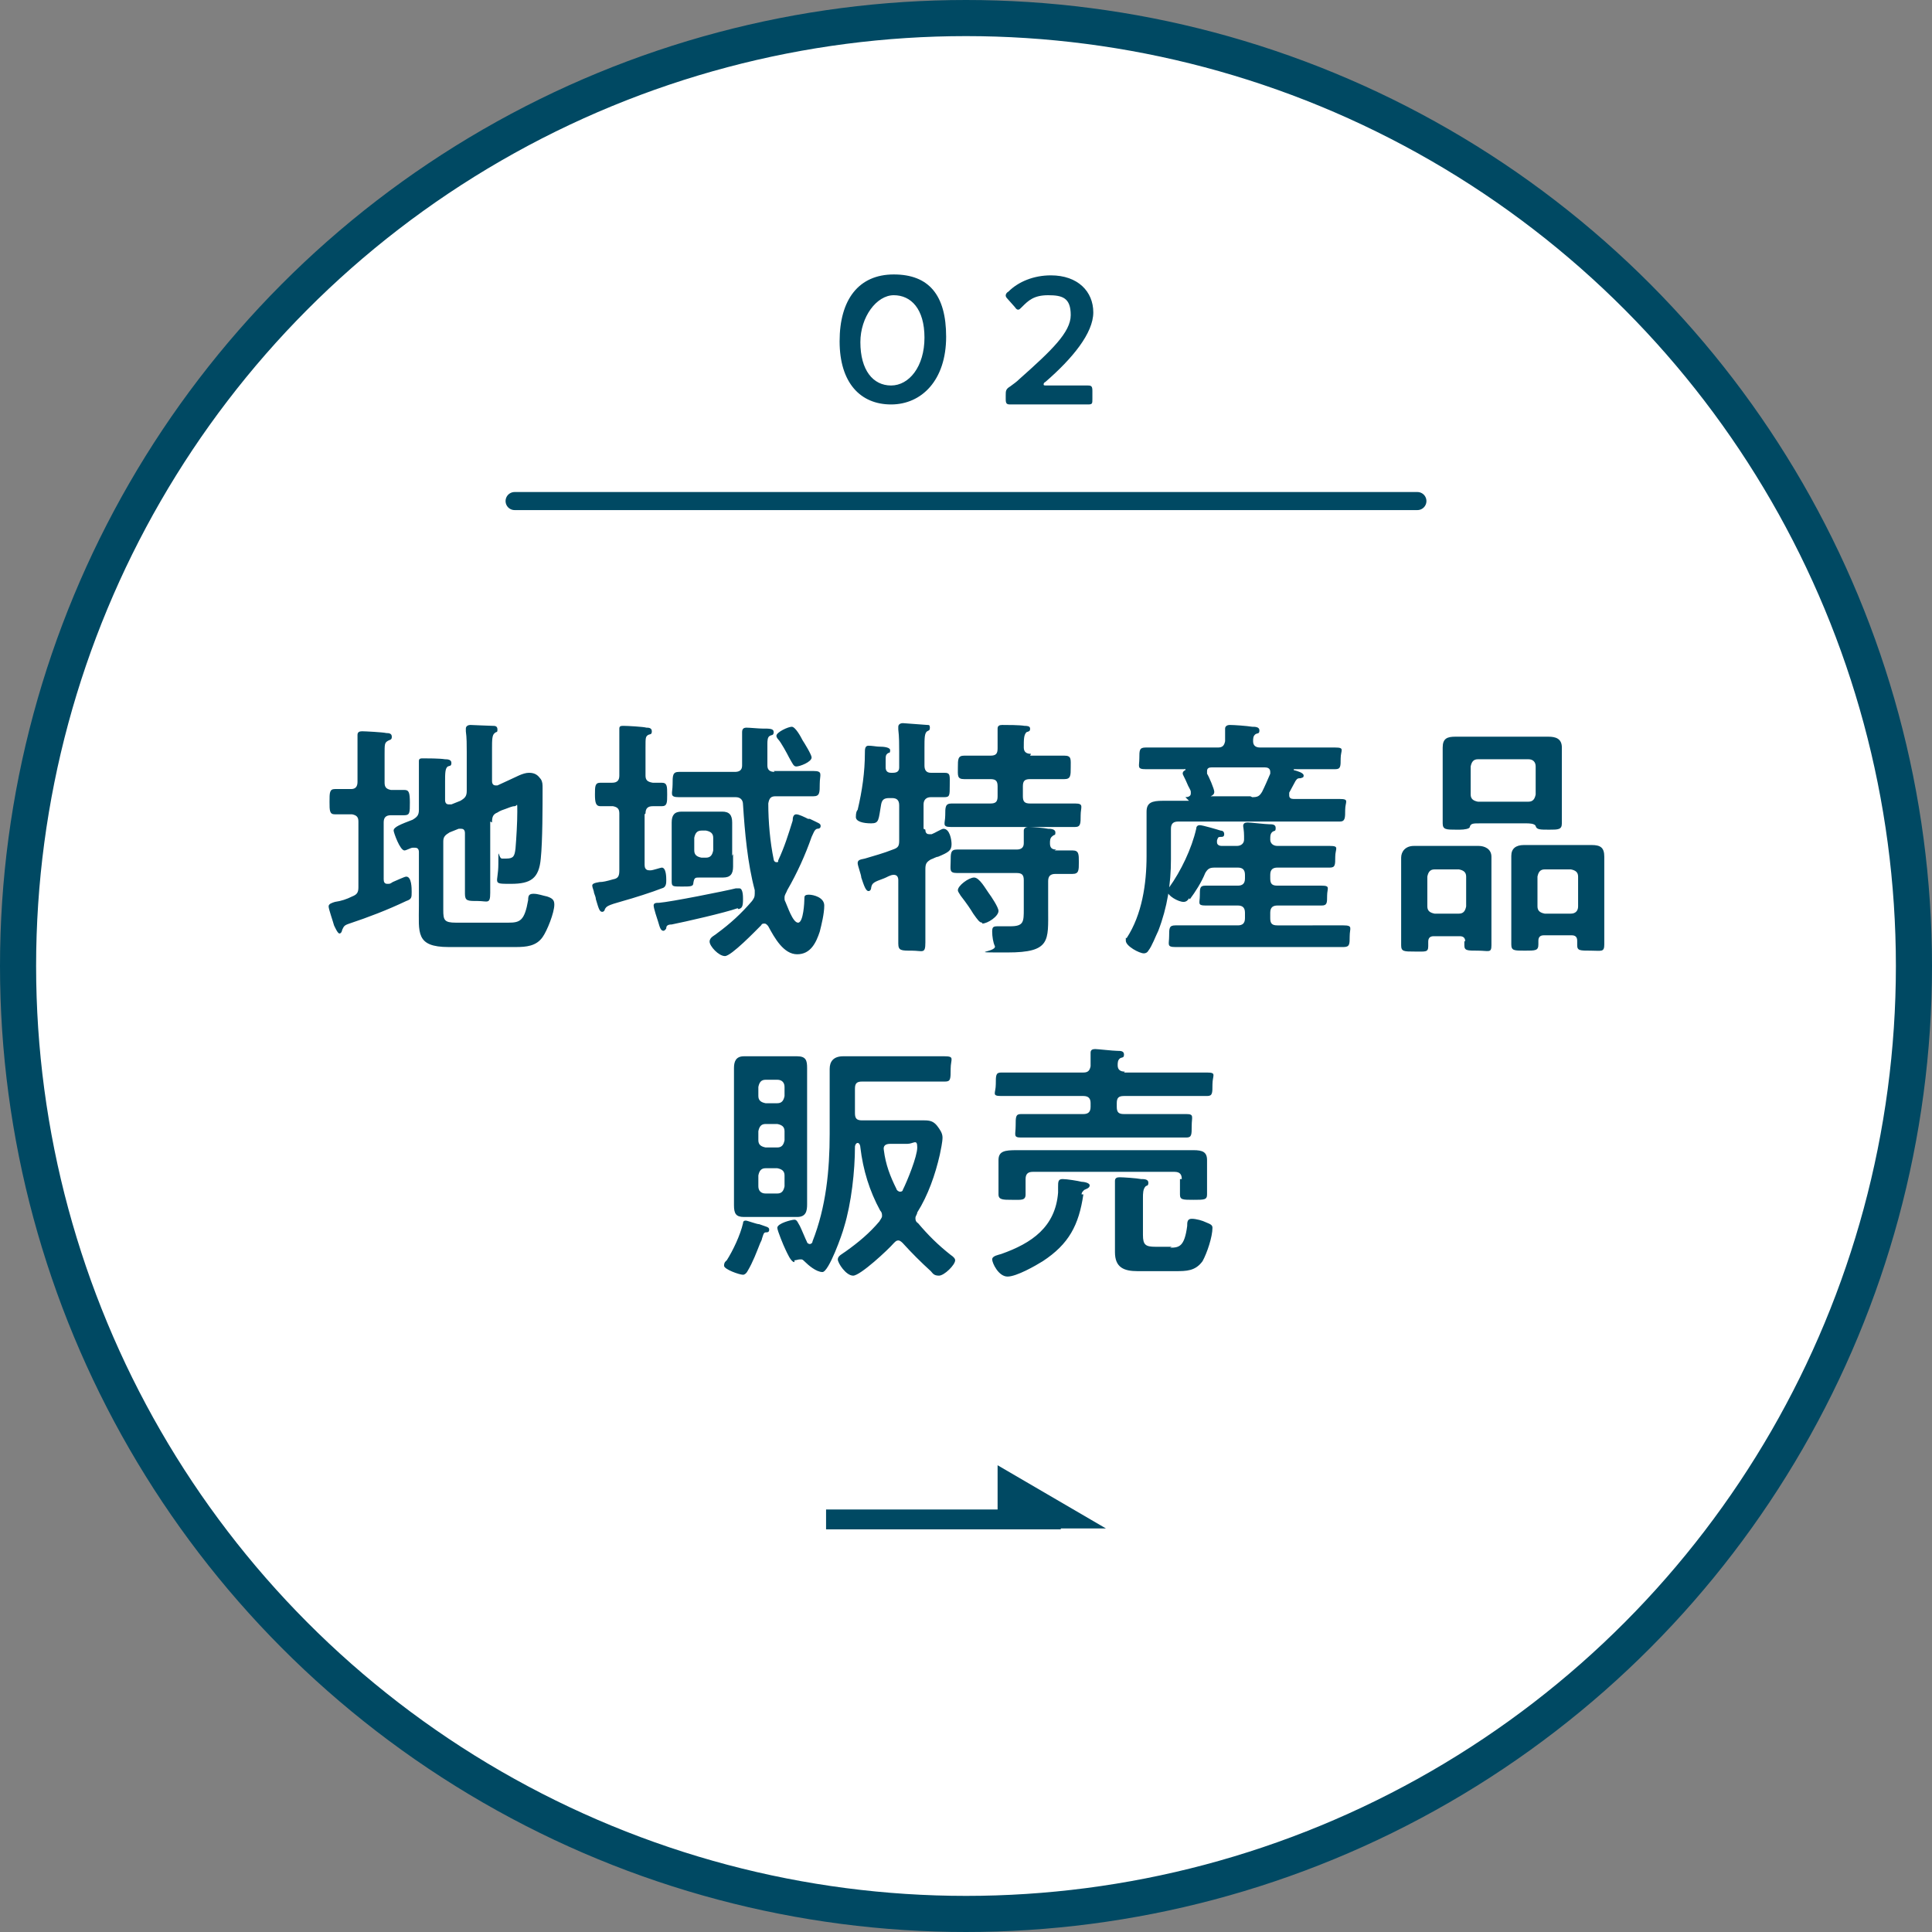
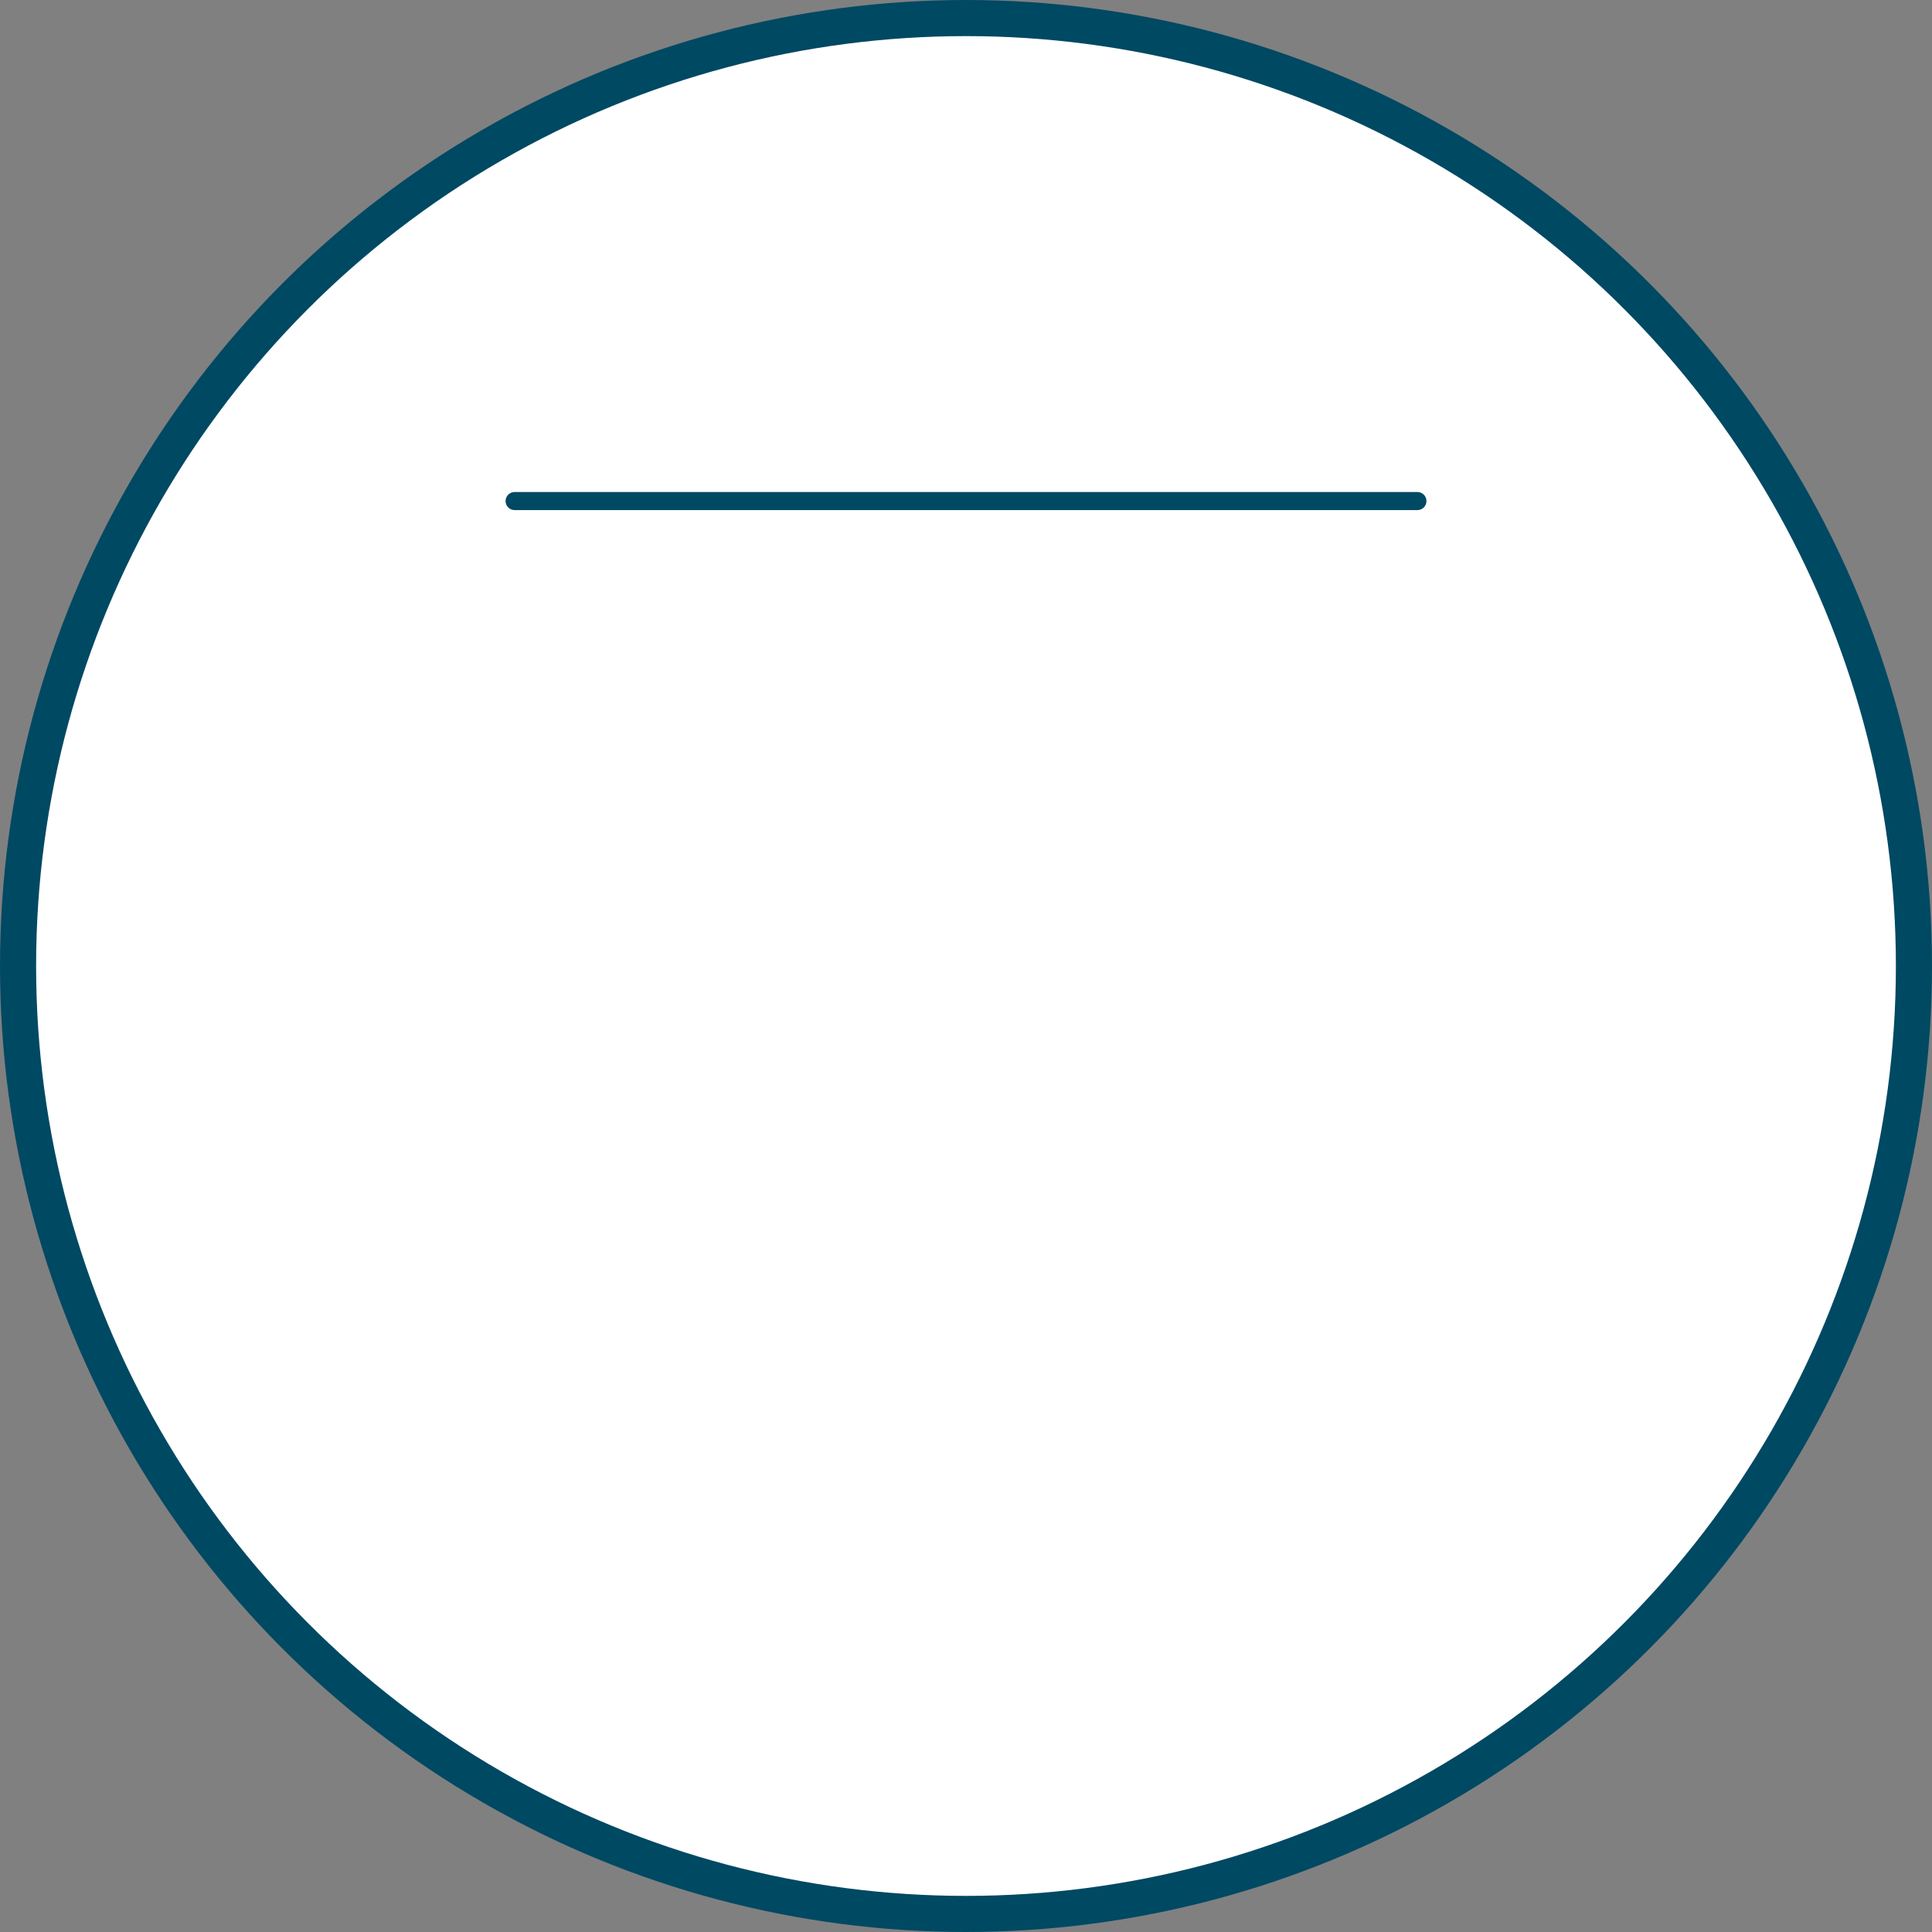
<svg xmlns="http://www.w3.org/2000/svg" id="_デザイン" data-name="デザイン" viewBox="0 0 214 214">
  <rect x="0" y="0" width="214" height="214" fill="#808080" stroke="none" />
  <defs>
    <style>.cls-4{fill:#004963}</style>
  </defs>
  <circle cx="107" cy="107" r="105" style="fill:#fff;stroke-width:4px;stroke-miterlimit:10;stroke:#004963" />
-   <path style="stroke-miterlimit:10;stroke-width:2.2px;stroke:#004963;fill:none" d="M91.5 168.3h26" />
-   <path class="cls-4" d="M110.5 162.3v7h12l-12-7zM37.1 90.2c-.6 0-.6-.4-.6-1.4s0-1.4.6-1.4h1.8c.5 0 .7-.3.7-.8v-5.2c0-.3.2-.4.5-.4s2.3.1 2.7.2c.2 0 .6 0 .6.4s-.2.3-.5.5-.3.4-.3 1.4v3.2c0 .5.2.7.7.8h1.5c.5 0 .6.3.6 1.4s0 1.4-.6 1.4h-1.5c-.6 0-.8.3-.8.8v6.3c0 .3.1.5.4.5s.3 0 .6-.2c.5-.2 1.3-.6 1.5-.6.6 0 .6 1.3.6 1.7 0 .6 0 .8-.6 1-2.1 1-4.2 1.8-6.3 2.5-.6.2-.6.3-.8.7 0 .1-.1.4-.3.4s-.5-.7-.6-.9c-.1-.4-.6-1.8-.6-2.1s.4-.4.7-.5c.7-.1 1.3-.3 1.9-.6.5-.2.7-.4.7-1V91c0-.5-.2-.7-.7-.8h-1.8zm17.2.8V98.9c0 1.3-.3.9-1.4.9s-1.4 0-1.4-.8V92.3c0-.1 0-.5-.4-.5h-.3l-1 .4c-.5.3-.7.5-.7 1v7.6c0 1.1.1 1.4 1.4 1.4h5.8c1.3 0 1.8-.2 2.2-2.5 0-.5.1-.7.6-.7s1 .2 1.5.3c.6.2.8.4.8.9 0 .9-.8 2.9-1.3 3.6-.7 1-1.8 1.1-3 1.1h-7.4c-3.7 0-3.3-1.6-3.3-4.6v-5.9c0-.1 0-.5-.4-.5h-.3c-.2 0-.7.3-.9.3-.5 0-1.2-2-1.2-2.2 0-.4.8-.7 2.1-1.2.5-.3.7-.5.7-1.1V84.3c0-.3.2-.3.5-.3.4 0 1.8 0 2.4.1.2 0 .7 0 .7.4s-.2.3-.4.4c-.3.2-.3.8-.3 1.7v2c0 .1 0 .5.4.5h.3l1-.4c.5-.3.7-.5.7-1.1v-4.3c0-.8 0-1.6-.1-2.3v-.3c0-.3.3-.4.5-.4s2.1.1 2.5.1c.2 0 .5 0 .5.4s-.1.2-.3.4c-.3.2-.3.8-.3 1.7v3.6c0 .1 0 .5.4.5h.2l1.3-.6c.7-.3 1.5-.8 2.2-.8s1 .3 1.3.7c.2.3.2.6.2 1 0 2 0 5.9-.2 7.8-.2 2.2-1.1 2.8-3.3 2.8s-1.4 0-1.4-2.2 0-.6.4-.6h.5c.8 0 .9-.3 1-1.1.1-1.2.2-2.9.2-4.1s0-.6-.3-.6-.7.2-1 .3c-.3.1-.6.2-.9.4-.5.2-.6.5-.6 1.1zM71.4 90.2v5.6c0 .3.1.6.5.6h.2c.2 0 1.1-.3 1.2-.3.5 0 .5 1.1.5 1.4s0 .8-.5.9c-1 .4-3.2 1.1-4.3 1.4-1.8.5-1.8.6-2 .9 0 .1-.1.3-.3.3-.3 0-.4-.4-.7-1.4 0-.2-.1-.4-.2-.7 0-.2-.2-.6-.2-.8s.2-.3.8-.4c.4 0 .8-.1 1.5-.3.6-.1.7-.4.7-1v-6.3c0-.5-.2-.7-.7-.8h-1.4c-.5 0-.6-.4-.6-1.3s0-1.3.6-1.3h1.3c.6 0 .8-.3.8-.8v-5.2c0-.3.2-.3.5-.3.4 0 2.2.1 2.5.2.2 0 .6 0 .6.4s-.2.3-.4.4c-.3.2-.3.3-.3 1.4v3.1c0 .5.2.7.8.8h1c.6 0 .6.4.6 1.3s0 1.3-.6 1.3h-1c-.5 0-.8.2-.8.8zm10.3 10.4c-1.4.5-5.8 1.5-7.3 1.8-.5 0-.6.2-.6.4 0 .1-.2.3-.3.3-.3 0-.4-.3-.6-1-.1-.3-.5-1.5-.5-1.8s.3-.3.6-.3c1.3-.1 7.3-1.3 8.5-1.6h.4c.4 0 .4.9.4 1.2 0 .8-.1 1-.5 1.1zm4-15.2h4.4c1.1 0 .7.4.7 1.4s0 1.4-.7 1.4h-4.2c-.5 0-.7.2-.8.8 0 2 .2 4.3.6 6.2 0 .1.1.3.3.3s.2 0 .2-.2c.7-1.5 1.1-2.8 1.6-4.4 0-.4.1-.7.4-.7s.9.3 1.3.5h.2c1 .5 1.2.5 1.2.8s-.3.3-.4.3c-.3.1-.4.5-.6.9-.7 2-1.6 4-2.7 5.9-.1.3-.3.5-.3.8s0 .3.1.5c.2.4.8 2.3 1.4 2.3s.7-2.3.7-2.7c0-.2 0-.4.5-.4s1.7.3 1.7 1.2-.3 2.1-.5 2.9c-.4 1.2-1 2.5-2.5 2.5s-2.5-1.8-3.2-3.1c0 0-.2-.3-.4-.3s-.3 0-.4.2c-.6.6-3.3 3.4-4 3.4s-1.7-1.1-1.7-1.6.6-.7.8-.9c1.5-1.1 2.7-2.2 3.9-3.6.2-.3.3-.4.3-.8v-.4c-.8-3-1.1-6.4-1.3-9.5 0-.5-.3-.8-.8-.8H75.2c-1.1 0-.7-.4-.7-1.4s0-1.4.7-1.4h6.2c.5 0 .8-.2.8-.7v-3.7c0-.4.2-.5.5-.5s1.4.1 1.7.1c.9 0 1.3 0 1.3.4s-.3.3-.4.4c-.3.1-.3.6-.3.9v2.4c0 .5.3.7.8.7zm-4.5 9.2V96c0 .8-.3 1.2-1.1 1.2H77.5c-.5 0-.6 0-.7.6 0 .4-.3.4-1.3.4s-1.1 0-1.1-.6v-6.5c0-.8.3-1.2 1.1-1.2H80c.8 0 1.1.4 1.1 1.2V94.8zm-4.3-.4c0 .5.3.7.8.8h.5c.5 0 .7-.3.8-.8v-1.4c0-.5-.3-.7-.8-.8h-.5c-.5 0-.7.3-.8.8v1.4zm11.3-9.3c-.3 0-.4-.3-.8-1-.2-.4-.9-1.7-1.2-2 0 0-.2-.2-.2-.4 0-.4 1.3-1 1.7-1s1 1.1 1.2 1.5c.2.3 1 1.6 1 1.9 0 .5-1.3 1-1.7 1zM102.5 91.9c0 .1 0 .5.4.5h.3c.3-.1 1.1-.6 1.3-.6.7 0 .9 1.2.9 1.7 0 .7-.3.9-1.5 1.4-.2 0-.5.2-.8.3-.5.3-.6.5-.6 1.1v8.1c0 1.3-.3.9-1.5.9s-1.5 0-1.5-.8v-7c0-.3-.1-.6-.5-.6s-.8.3-1.1.4c-1.1.4-1.3.5-1.4 1 0 .2-.1.4-.3.4-.3 0-.5-.6-.8-1.5 0-.3-.4-1.3-.4-1.6 0-.4.4-.4.8-.5 1-.3 2.1-.6 3.1-1 .6-.2.7-.4.7-1v-3.9c0-.6-.3-.8-.8-.8h-.3c-.6 0-.8.2-.9.7-.3 1.7-.2 2.1-1.1 2.1s-1.7-.2-1.7-.7.1-.7.2-.8c.5-2.1.8-4.2.8-6.3 0-.4 0-.8.4-.8s.9.1 1.1.1c.7 0 1.3.1 1.3.4s-.1.3-.2.3c-.3.2-.3.3-.3.9v.7c0 .4.2.6.6.6h.2c.5 0 .7-.2.7-.6v-1.7c0-.8 0-1.7-.1-2.5v-.3c0-.3.3-.4.5-.4s2.5.2 2.7.2c.2 0 .3 0 .3.3s-.1.3-.3.4c-.3.2-.3.8-.3 1.8v2c0 .5.2.8.7.8h1.5c.7 0 .6.3.6 1.4s0 1.3-.6 1.3h-1.5c-.5 0-.8.3-.8.8v2.7zm11.6-8.2h3.8c.8 0 .7.4.7 1.3s0 1.3-.7 1.3h-3.8c-.6 0-.8.2-.8.8v1.1c0 .6.2.8.8.8h5c1 0 .6.4.6 1.3s0 1.3-.6 1.3h-13.8c-1 0-.6-.4-.6-1.3s0-1.3.7-1.3h4.3c.6 0 .8-.2.8-.8v-1.1c0-.6-.2-.8-.8-.8h-2.9c-.8 0-.7-.4-.7-1.3s0-1.3.7-1.3h2.9c.6 0 .8-.2.8-.8V80.7c0-.3.2-.4.5-.4.6 0 1.9 0 2.5.1.2 0 .6 0 .6.3s-.1.3-.4.4c-.3.3-.3.8-.3 1.7 0 .5.3.7.8.7zm2.7 10.5h2c.7 0 .7.4.7 1.3s0 1.3-.7 1.3h-1.9c-.6 0-.8.3-.8.8v3.1c0 3.5.3 4.8-4.5 4.8s-1.2 0-1.4-.7c-.2-.4-.3-1.1-.3-1.6s.1-.6.6-.6h1.4c1.5 0 1.5-.5 1.5-1.9v-3.2c0-.6-.2-.8-.8-.8H106c-.9 0-.7-.4-.7-1.3s0-1.3.7-1.3h6.6c.5 0 .8-.2.8-.7V92c0-.3.3-.4.5-.4.5 0 1.7.1 2.2.2.2 0 .8 0 .8.4s-.1.2-.3.4c-.3.2-.3.5-.3.8 0 .5.2.7.7.7zm-8 8c-.3 0-.5-.3-1-1-.3-.5-.7-1.1-1.4-2-.1-.2-.3-.4-.3-.6 0-.5 1.2-1.4 1.8-1.4s1.3 1.3 1.6 1.7c.3.4 1.1 1.6 1.1 2 0 .6-1.2 1.4-1.8 1.4zM131.3 88.3c.3 0 .6-.1.6-.4v-.2c0-.2-.3-.6-.4-.9-.2-.5-.5-1-.5-1.1 0-.2.1-.3.3-.4v-.1c0-.1 0 0-.1 0H126.9c-1 0-.7-.3-.7-1.2s0-1.2.7-1.2h8c.5 0 .7-.2.8-.7V80.7c0-.3.3-.4.5-.4.5 0 1.9.1 2.5.2.3 0 .8 0 .8.4s-.2.3-.4.4c-.3.2-.3.5-.3.8 0 .5.3.7.8.7h8.3c1.1 0 .6.3.6 1.2s0 1.2-.6 1.2h-4.6v.1c.4.1 1.1.3 1.1.6s-.2.2-.3.3c-.3 0-.4 0-.6.3-.2.4-.5.9-.7 1.3v.3c0 .3.2.4.5.4h5.1c1.1 0 .6.3.6 1.2s0 1.3-.6 1.3h-17.9c-.5 0-.8.2-.8.8v3.4c0 2.7-.4 5.3-1.4 7.9-.3.6-.7 1.7-1.1 2.2-.1.2-.3.3-.5.3-.5 0-2-.8-2-1.4s0-.2.1-.3c1.7-2.6 2.2-6 2.2-9.1v-4.9c0-1 .6-1.2 1.8-1.2h2.9zm.4 11.2c-.1.2-.3.4-.6.4-.6 0-1.8-.7-1.8-1.2s.1-.3.2-.4c1.3-1.8 2.5-4.3 3-6.5 0-.2.1-.4.4-.4s2 .5 2.3.6c.2 0 .4.1.4.4s-.2.3-.4.3c-.3 0-.3.1-.4.4v.2c0 .3.3.4.5.4h1.7c.5 0 .8-.3.8-.7v-.4c0-.6-.1-1-.1-1.1 0-.3.2-.4.5-.4s2 .2 2.4.2c.3 0 .7 0 .7.4s-.1.3-.3.4c-.3.2-.3.5-.3.9s.3.7.8.7H147.3c1.1 0 .6.3.6 1.2s0 1.2-.6 1.2H141.5c-.5 0-.8.2-.8.8v.4c0 .6.2.8.8.8h4.9c1 0 .6.3.6 1.1s0 1.1-.6 1.1h-4.9c-.5 0-.8.2-.8.8v.6c0 .6.2.8.8.8H148.8c1.1 0 .7.3.7 1.2s0 1.2-.7 1.2h-18.6c-1 0-.7-.3-.7-1.2s0-1.2.7-1.2h6.9c.5 0 .8-.2.8-.8v-.6c0-.6-.3-.8-.8-.8H133.5c-.9 0-.6-.3-.6-1.1s0-1.1.6-1.1H137.1c.5 0 .8-.2.8-.8v-.4c0-.6-.3-.8-.8-.8h-2.5c-.6 0-.8.1-1.1.6-.4 1-1.1 2.1-1.7 2.9zm7-11.2c.6 0 .8-.1 1.1-.6.3-.6.6-1.3.9-2v-.2c0-.4-.3-.5-.6-.5h-5.9c-.3 0-.5.1-.5.4v.3c.2.3.8 1.7.8 2s-.2.4-.4.5h4.4zM162.3 104.3c0-.4-.2-.6-.6-.6h-2.9c-.4 0-.6.2-.6.6v.5c0 .7-.3.6-1.5.6s-1.5 0-1.5-.7V95c0-.7.5-1.3 1.4-1.3h7.2c.6 0 1.4.3 1.4 1.2v9.8c0 .9-.3.6-1.5.6s-1.5 0-1.5-.6v-.5zm-.7-3.1c.5 0 .7-.3.8-.8v-3.3c0-.5-.3-.7-.8-.8h-2.7c-.5 0-.7.3-.8.8v3.3c0 .5.3.7.8.8h2.7zm2.3-10c-.7 0-1 0-1.1.4 0 .2-.6.3-1.1.3h-.4c-1.1 0-1.5 0-1.5-.7v-8.4c0-1 .5-1.2 1.4-1.2h10.3c.8 0 1.5.2 1.5 1.2v8.4c0 .7-.4.7-1.4.7s-1.4 0-1.5-.4c-.1-.3-.8-.3-1-.3H164zm-1-3.2c0 .5.3.7.8.8h5.6c.5 0 .7-.3.8-.8v-3.1c0-.5-.3-.8-.8-.8h-5.6c-.5 0-.7.3-.8.8V88zm11.2 15.6H171c-.4 0-.6.2-.6.6v.4c0 .7-.3.7-1.5.7s-1.5 0-1.5-.7v-9.8c0-.8.5-1.2 1.4-1.2h7.5c1 0 1.4.3 1.4 1.3v9.7c0 .9-.3.7-1.5.7s-1.5 0-1.5-.6v-.5c0-.4-.2-.6-.6-.6zm-.1-2.4c.5 0 .8-.3.8-.8v-3.3c0-.5-.3-.7-.8-.8h-2.9c-.5 0-.7.3-.8.8v3.3c0 .5.3.7.8.8h2.9zM84.9 136.5c-.3 0-.3.1-.5.7 0 .1-.1.3-.2.5-.4 1-.8 2.1-1.4 3.1-.1.2-.3.4-.5.4-.4 0-2.1-.6-2.1-1s.2-.5.3-.6c.7-1.1 1.5-2.8 1.8-4.1 0-.2.1-.3.3-.3s1.2.4 1.5.4c.8.3 1.1.3 1.1.6s-.2.3-.3.3zm4.5-5.1v2c0 .7-.1 1.4-1.1 1.4h-5.9c-.9 0-1.1-.4-1.1-1.3v-15.2c0-.7.2-1.3 1.1-1.3h5.9c1 0 1.1.5 1.1 1.3v13.1zm-4.6-11.8c-.5 0-.7.3-.8.8v1c0 .5.3.7.8.8h1.3c.5 0 .7-.3.8-.8v-1c0-.5-.3-.8-.8-.8h-1.3zm0 4.9c-.5 0-.7.3-.8.8v1c0 .5.3.7.8.8h1.3c.5 0 .7-.3.8-.8v-1c0-.5-.3-.7-.8-.8h-1.3zm0 4.9c-.5 0-.7.3-.8.8v1.2c0 .5.3.8.8.8h1.3c.5 0 .7-.3.8-.8v-1.2c0-.5-.3-.7-.8-.8h-1.3zm3.2 10.4c-.4 0-.8-1-1-1.4-.2-.4-.9-2.1-.9-2.4 0-.5 1.6-.9 1.9-.9s.4.4.6.7c.2.4.6 1.4.8 1.8 0 .1.2.2.3.2s.3-.1.3-.3c1.5-3.8 1.9-7.9 1.9-11.9v-7.2c0-.8.4-1.4 1.5-1.4h11.2c1.2 0 .7.3.7 1.4s0 1.4-.6 1.4h-9.2c-.6 0-.8.2-.8.8v2.7c0 .6.2.8.8.8h6.9c.6 0 1 .1 1.4.6.3.4.6.8.6 1.3s-.2 1.4-.3 1.9c-.5 2.2-1.3 4.5-2.5 6.4 0 .2-.2.4-.2.6s0 .4.3.6c1.1 1.3 2.2 2.4 3.6 3.5.3.2.5.4.5.6 0 .5-1.2 1.7-1.8 1.7s-.7-.3-.9-.5c-1.1-1-2.1-2-3.1-3.1-.1-.1-.3-.3-.5-.3s-.3.1-.5.3c-.6.7-3.7 3.6-4.5 3.6s-1.7-1.4-1.7-1.8.5-.6.9-.9c1.4-1 2.6-2 3.7-3.3.1-.2.3-.4.3-.6s0-.4-.2-.6c-1.2-2.2-1.9-4.5-2.2-7 0-.2-.1-.5-.3-.5s-.3.3-.3.4c0 2.7-.4 6.3-1.2 8.9-.2.8-1.7 5-2.4 5s-1.6-.8-1.9-1.1c-.1-.1-.3-.3-.4-.3h-.2c-.2 0-.4.1-.6.1zm10.6-13.1c-.5 0-.8.2-.7.7.2 1.6.7 2.9 1.4 4.3 0 .1.2.3.4.3s.3-.1.3-.2c.5-1 1.6-3.7 1.6-4.7s-.4-.4-1.1-.4h-1.8zM120 132.3c-.5 3.4-1.6 5.5-4.5 7.4-.8.5-2.9 1.7-3.9 1.7s-1.7-1.5-1.7-1.9.7-.5 1-.6c3.4-1.2 6-3 6.3-6.8v-.6c0-.6 0-.9.5-.9s1.7.2 2.1.3c.2 0 .9.1.9.4s-.4.4-.6.5c-.2.2-.3.3-.3.5zm4.5-13.5h9.2c1.1 0 .6.3.6 1.3s0 1.3-.6 1.3h-9.2c-.6 0-.8.2-.8.8v.4c0 .6.2.8.8.8H131.4c.9 0 .6.3.6 1.3s0 1.3-.6 1.3h-18.3c-.9 0-.6-.3-.6-1.3s0-1.3.6-1.3H120c.5 0 .8-.2.8-.8v-.4c0-.5-.2-.8-.8-.8h-9.1c-1.1 0-.6-.3-.6-1.3s0-1.3.6-1.3h9.1c.5 0 .7-.2.8-.7v-1.5c0-.3.2-.4.5-.4s2 .2 2.5.2c.3 0 .7 0 .7.4s-.2.3-.4.4c-.3.2-.3.5-.3.8 0 .5.3.7.8.7zm6.4 11.8c0-.5-.2-.8-.8-.8h-15.7c-.5 0-.8.2-.8.8v1.7c0 .7-.5.6-1.5.6s-1.5 0-1.5-.6v-3.8c0-1 .7-1.1 2-1.1h19.6c1 0 1.5.2 1.5 1.1v3.8c0 .6-.3.6-1.5.6s-1.5 0-1.5-.6v-1.7zm-1.3 7.6c1 0 1.6-.1 1.9-2.4 0-.4 0-.8.5-.8s1.2.2 1.6.4c.5.2.7.3.7.6 0 1-.6 2.8-1.1 3.7-.8 1.1-1.8 1.1-3 1.1H126c-1.5 0-2.5-.4-2.5-2.1v-7.9c0-.3.2-.4.5-.4.4 0 1.9.1 2.4.2.3 0 .8 0 .8.4s-.2.3-.3.4c-.3.3-.3.8-.3 1.3v4.1c0 1.1.3 1.3 1.4 1.3h1.8z" />
  <path style="stroke:#004963;fill:none;stroke-linecap:round;stroke-linejoin:round;stroke-width:2px" d="M57 55.5h100" />
  <g>
-     <path class="cls-4" d="M104.8 37.3c0 4.8-2.7 7.5-6.1 7.5s-5.7-2.4-5.7-7 2.1-7.4 6-7.4 5.8 2.3 5.8 6.9zm-9.5.6c0 3.1 1.4 4.8 3.4 4.8s3.7-2.1 3.7-5.3-1.5-4.7-3.4-4.7-3.7 2.4-3.7 5.2zM117.5 42.7h3c.4 0 .5.1.5.6v.9c0 .5 0 .6-.5.6h-8.6c-.4 0-.5-.1-.5-.6v-.4c0-.5 0-.7.5-1 .4-.3.7-.5 1-.8 3.6-3.2 5.7-5.2 5.7-7.1s-.9-2.2-2.5-2.2-2.2.6-2.9 1.3c-.2.2-.3.3-.4.3s-.2 0-.4-.3l-.8-.9c-.2-.2-.2-.3-.2-.4s.1-.3.3-.4c1.1-1.1 2.8-1.8 4.7-1.8 3 0 4.7 1.8 4.7 4.1s-2.3 5.1-5.3 7.7c-.2.1-.2.2-.2.3s.1.1.4.1h1.7z" />
-   </g>
+     </g>
</svg>